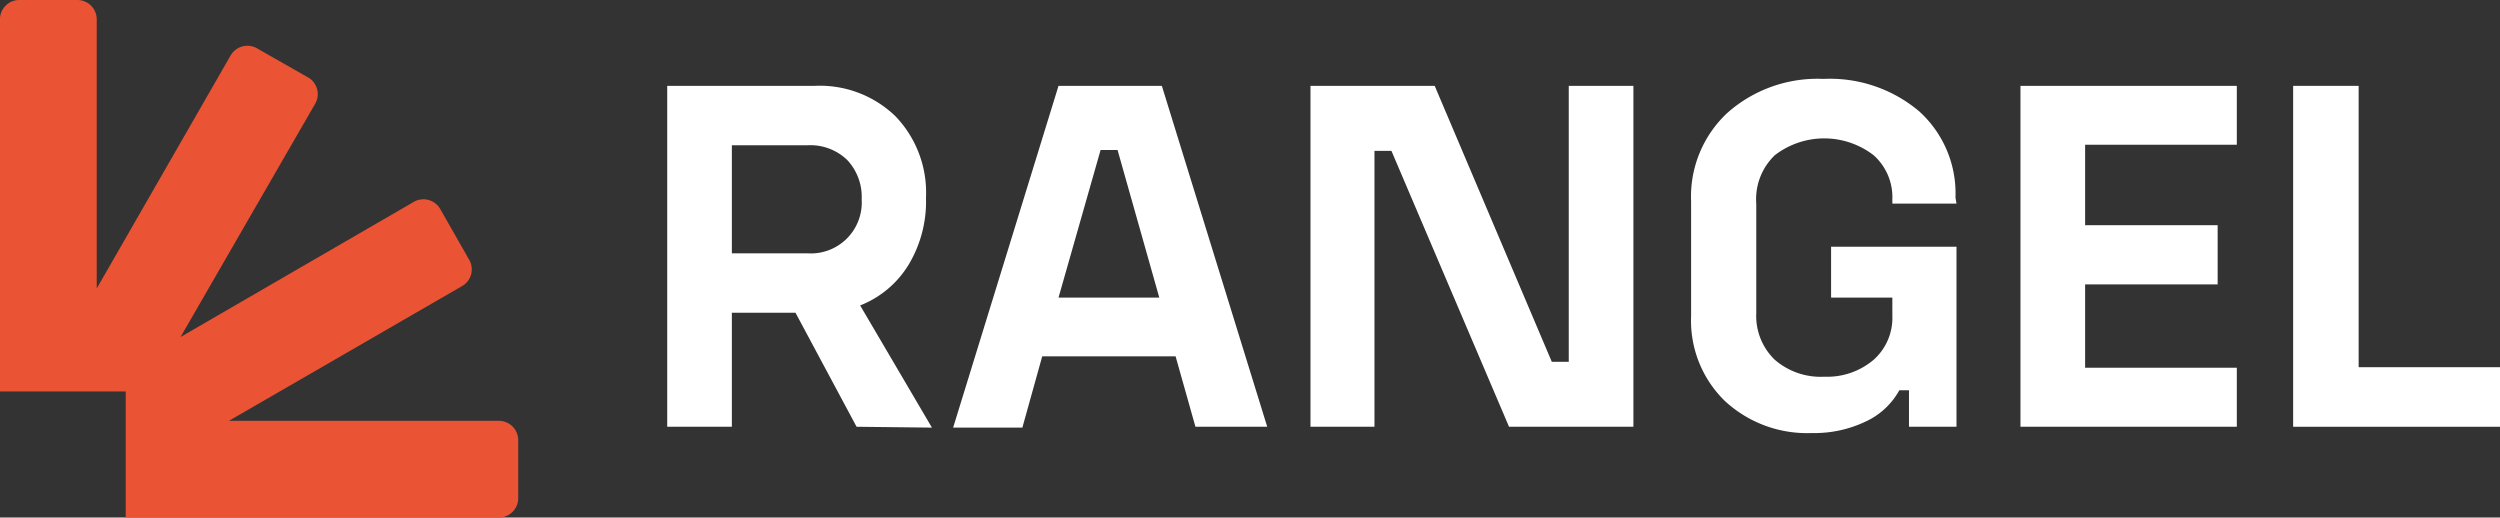
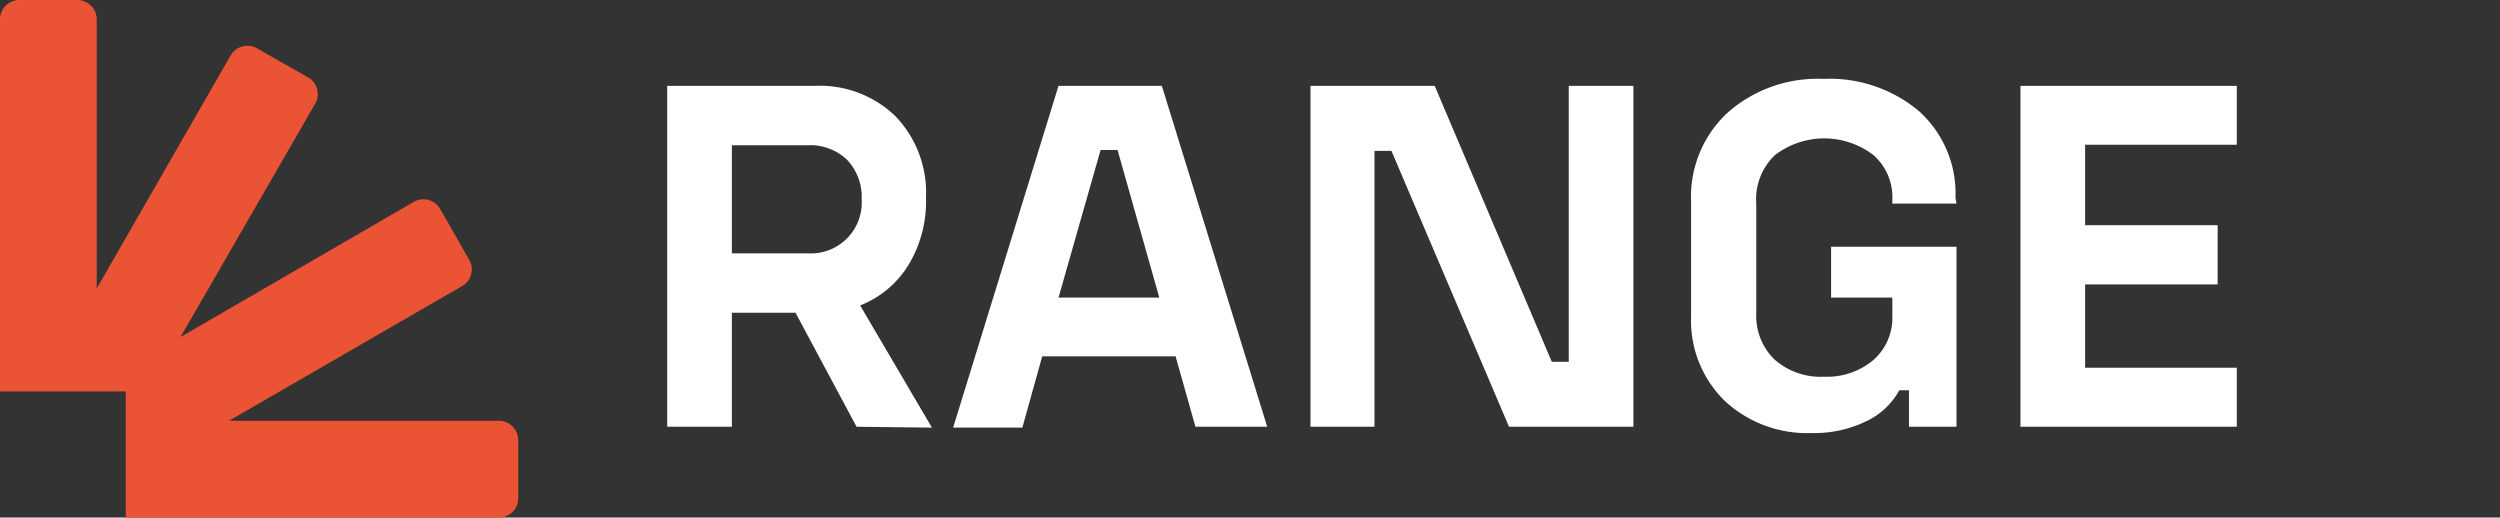
<svg xmlns="http://www.w3.org/2000/svg" viewBox="651.155 159.81 147.33 30.5" width="147.33" height="30.5">
  <rect x="651.155" y="159.81" width="147.33" height="30.5" fill="#333333" stroke="none" />
  <g id="Capa_2" data-name="Capa 2" transform="matrix(1, 0, 0, 1, 651.155, 159.81)">
    <g id="Capa_1-2" data-name="Capa 1">
      <path d="M0,1.07v22H7.41V30.5h22a1.14,1.14,0,0,0,1.13-1.14V25.94a1.14,1.14,0,0,0-1.14-1.14H13.49l13.74-7.94a1.13,1.13,0,0,0,.42-1.55l-1.71-3a1.14,1.14,0,0,0-1.56-.41L10.64,19.86,18.57,6.12a1.13,1.13,0,0,0-.42-1.56l-3-1.71a1.14,1.14,0,0,0-1.56.42L5.7,17V1.14A1.14,1.14,0,0,0,4.56,0H1.14A1.14,1.14,0,0,0,0,1.07Z" style="fill:#ea5333;fill-rule:evenodd" />
      <path d="M50.48,25.15l-3.6-6.72H43.13v6.72H39.32V5.06H48a6.41,6.41,0,0,1,4.77,1.79,6.49,6.49,0,0,1,1.8,4.8,7.22,7.22,0,0,1-1,3.91A5.84,5.84,0,0,1,50.69,18l4.23,7.2ZM43.13,8.56v6.37H47.6a3,3,0,0,0,3.18-3.18,3.17,3.17,0,0,0-.86-2.33,3.13,3.13,0,0,0-2.32-.86Z" style="fill:#fff" />
      <path d="M70.45,25.15,69.28,21H61.42l-1.17,4.2H56.17L62.38,5.06h6.09l6.21,20.09Zm-8.07-7.61h5.94l-2.46-8.7h-1Z" style="fill:#fff" />
      <path d="M77.23,25.15V5.06h7.32l6.9,16.26h1V5.06h3.81V25.15H88.93L82,8.89H81V25.15Z" style="fill:#fff" />
      <path d="M115.3,12h-3.78v-.26a3.31,3.31,0,0,0-1.1-2.59,4.77,4.77,0,0,0-5.83,0A3.59,3.59,0,0,0,103.5,12v6.47a3.58,3.58,0,0,0,1.09,2.73,4.13,4.13,0,0,0,2.93,1,4.22,4.22,0,0,0,2.9-1,3.3,3.3,0,0,0,1.1-2.59V17.54h-3.61v-3h7.39V25.15h-2.8V23h-.57a4.33,4.33,0,0,1-2,1.85,7,7,0,0,1-3.16.67,7.13,7.13,0,0,1-5.11-1.88,6.6,6.6,0,0,1-2-5V11.87a6.74,6.74,0,0,1,2.14-5.22,8,8,0,0,1,5.66-2,8.15,8.15,0,0,1,5.64,1.91,6.51,6.51,0,0,1,2.14,5.08Z" style="fill:#fff" />
      <path d="M131.82,8.53h-8.94v4.74h7.81v3.49h-7.81v4.91h8.94v3.48H119.07V5.06h12.75Z" style="fill:#fff" />
-       <path d="M139,21.64h8.33v3.51H135.14V5.06H139Z" style="fill:#fff" />
    </g>
  </g>
</svg>